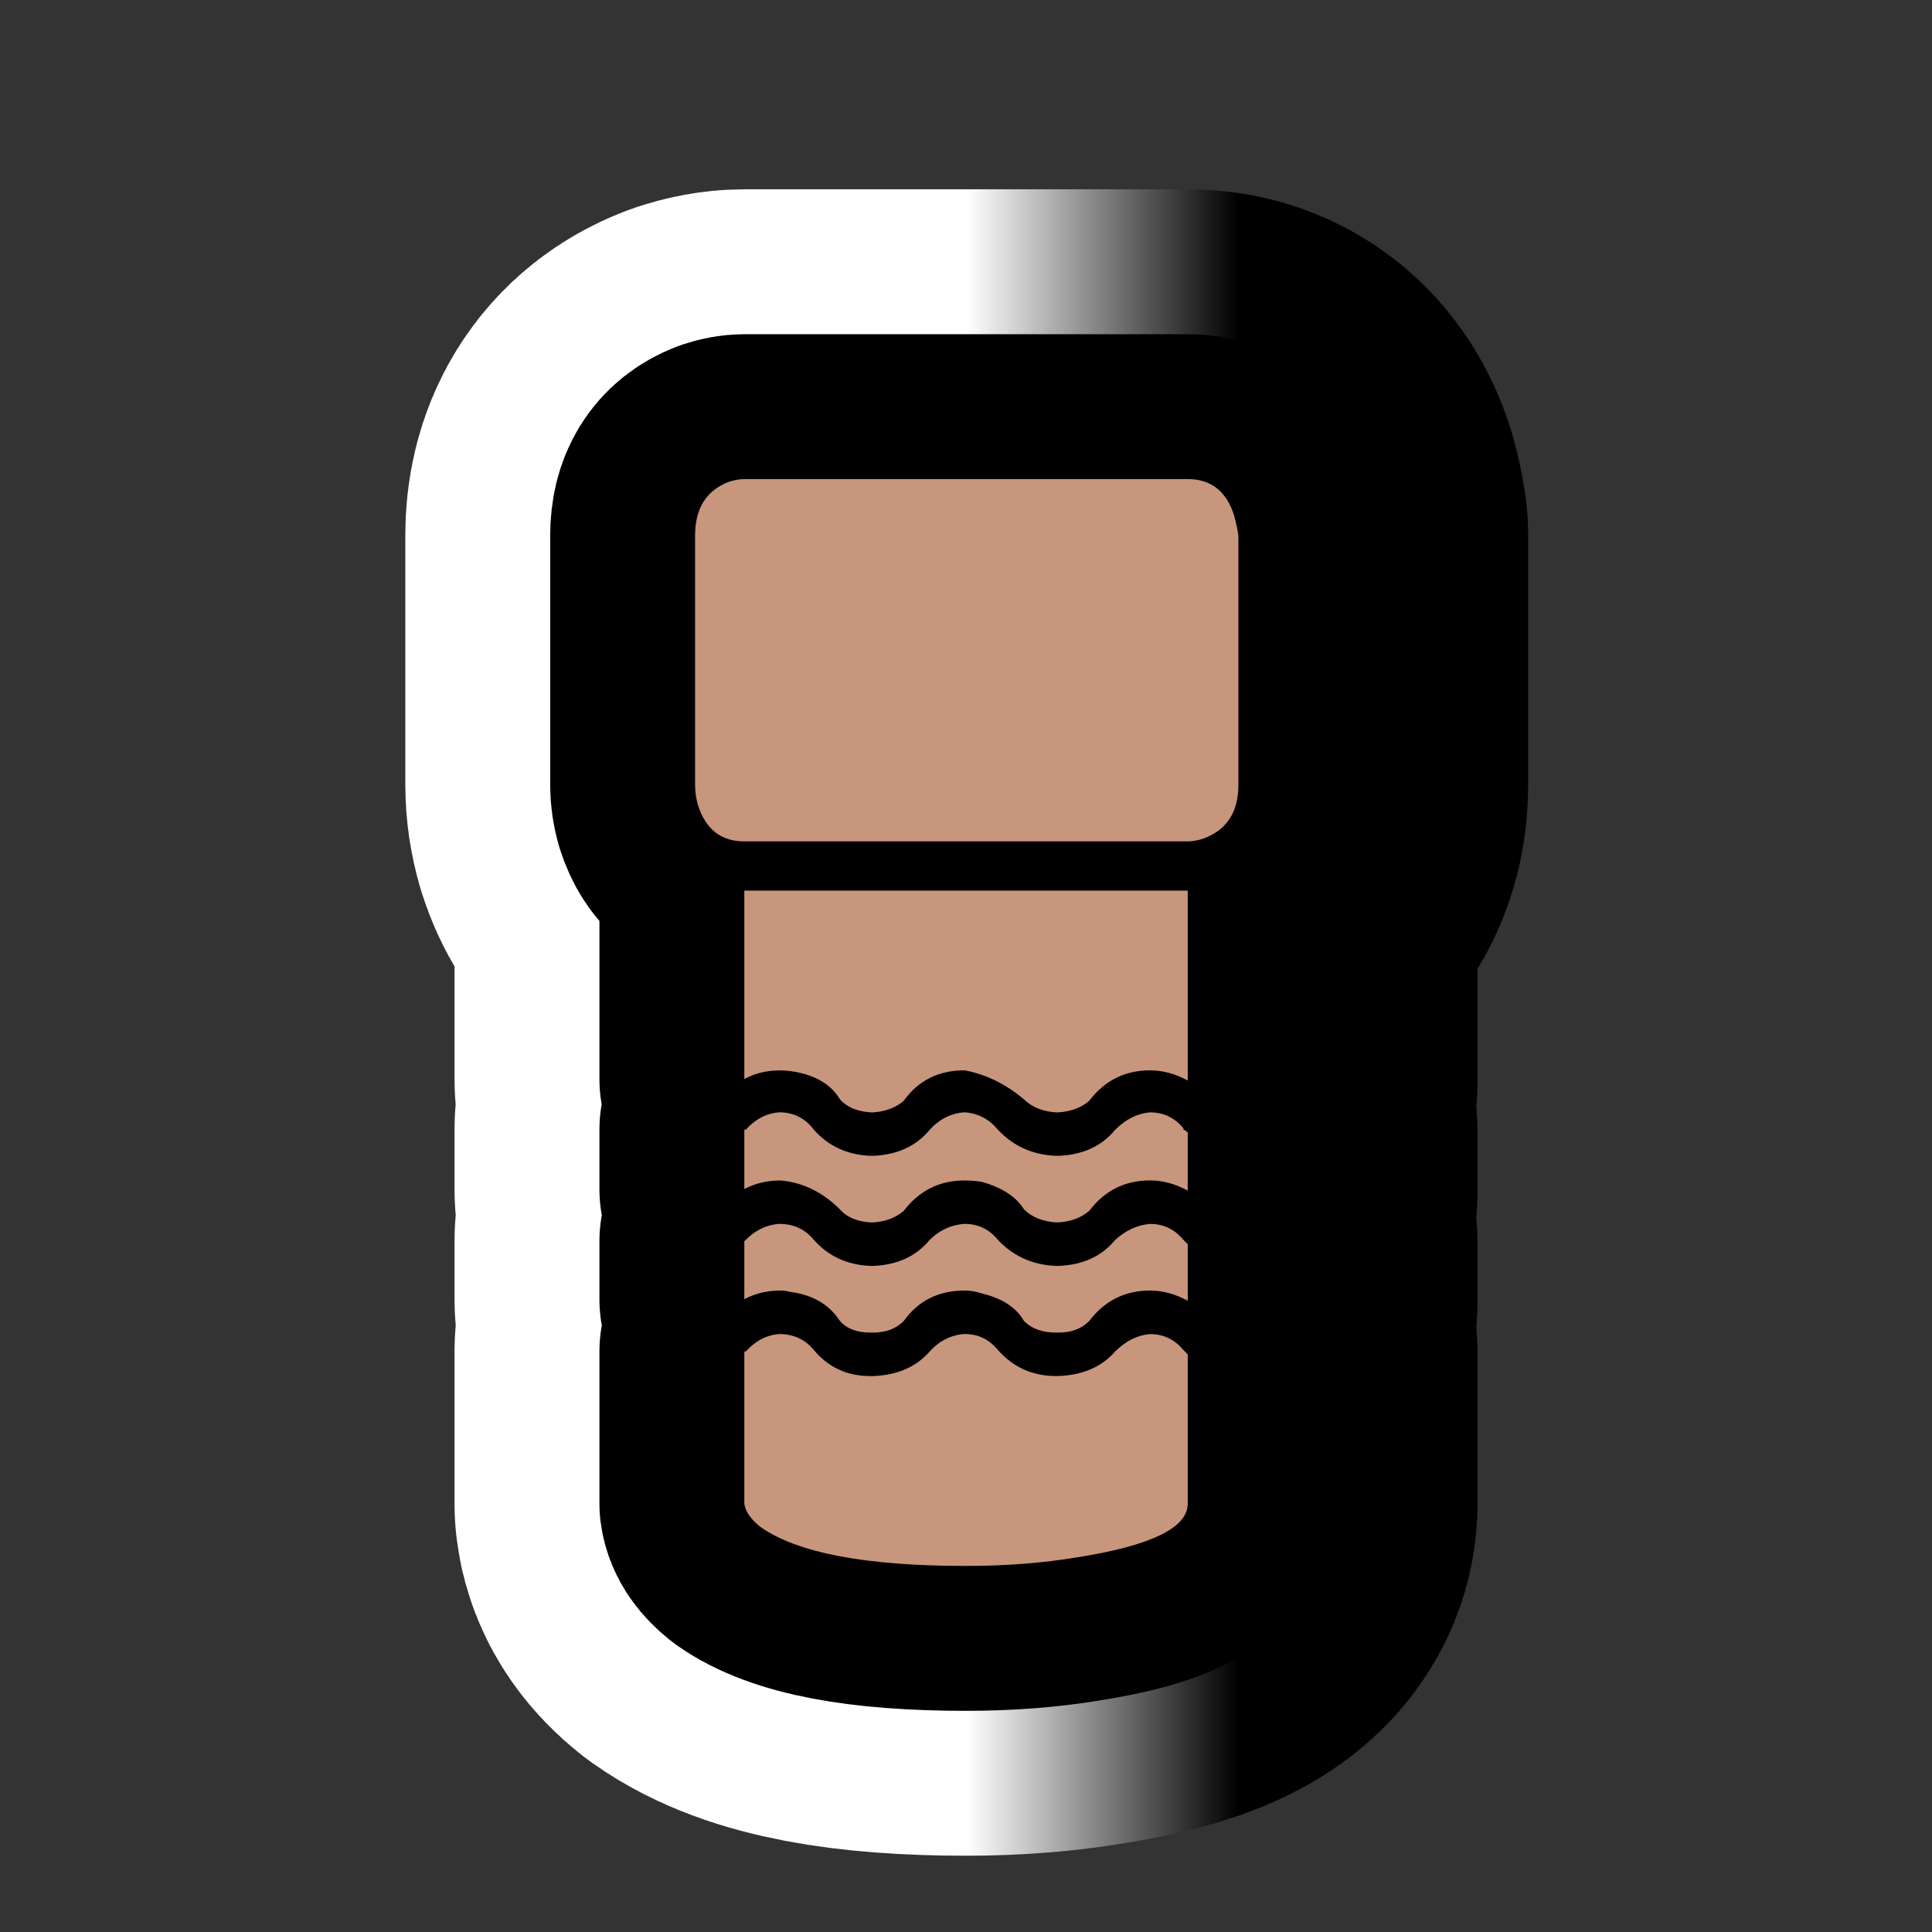
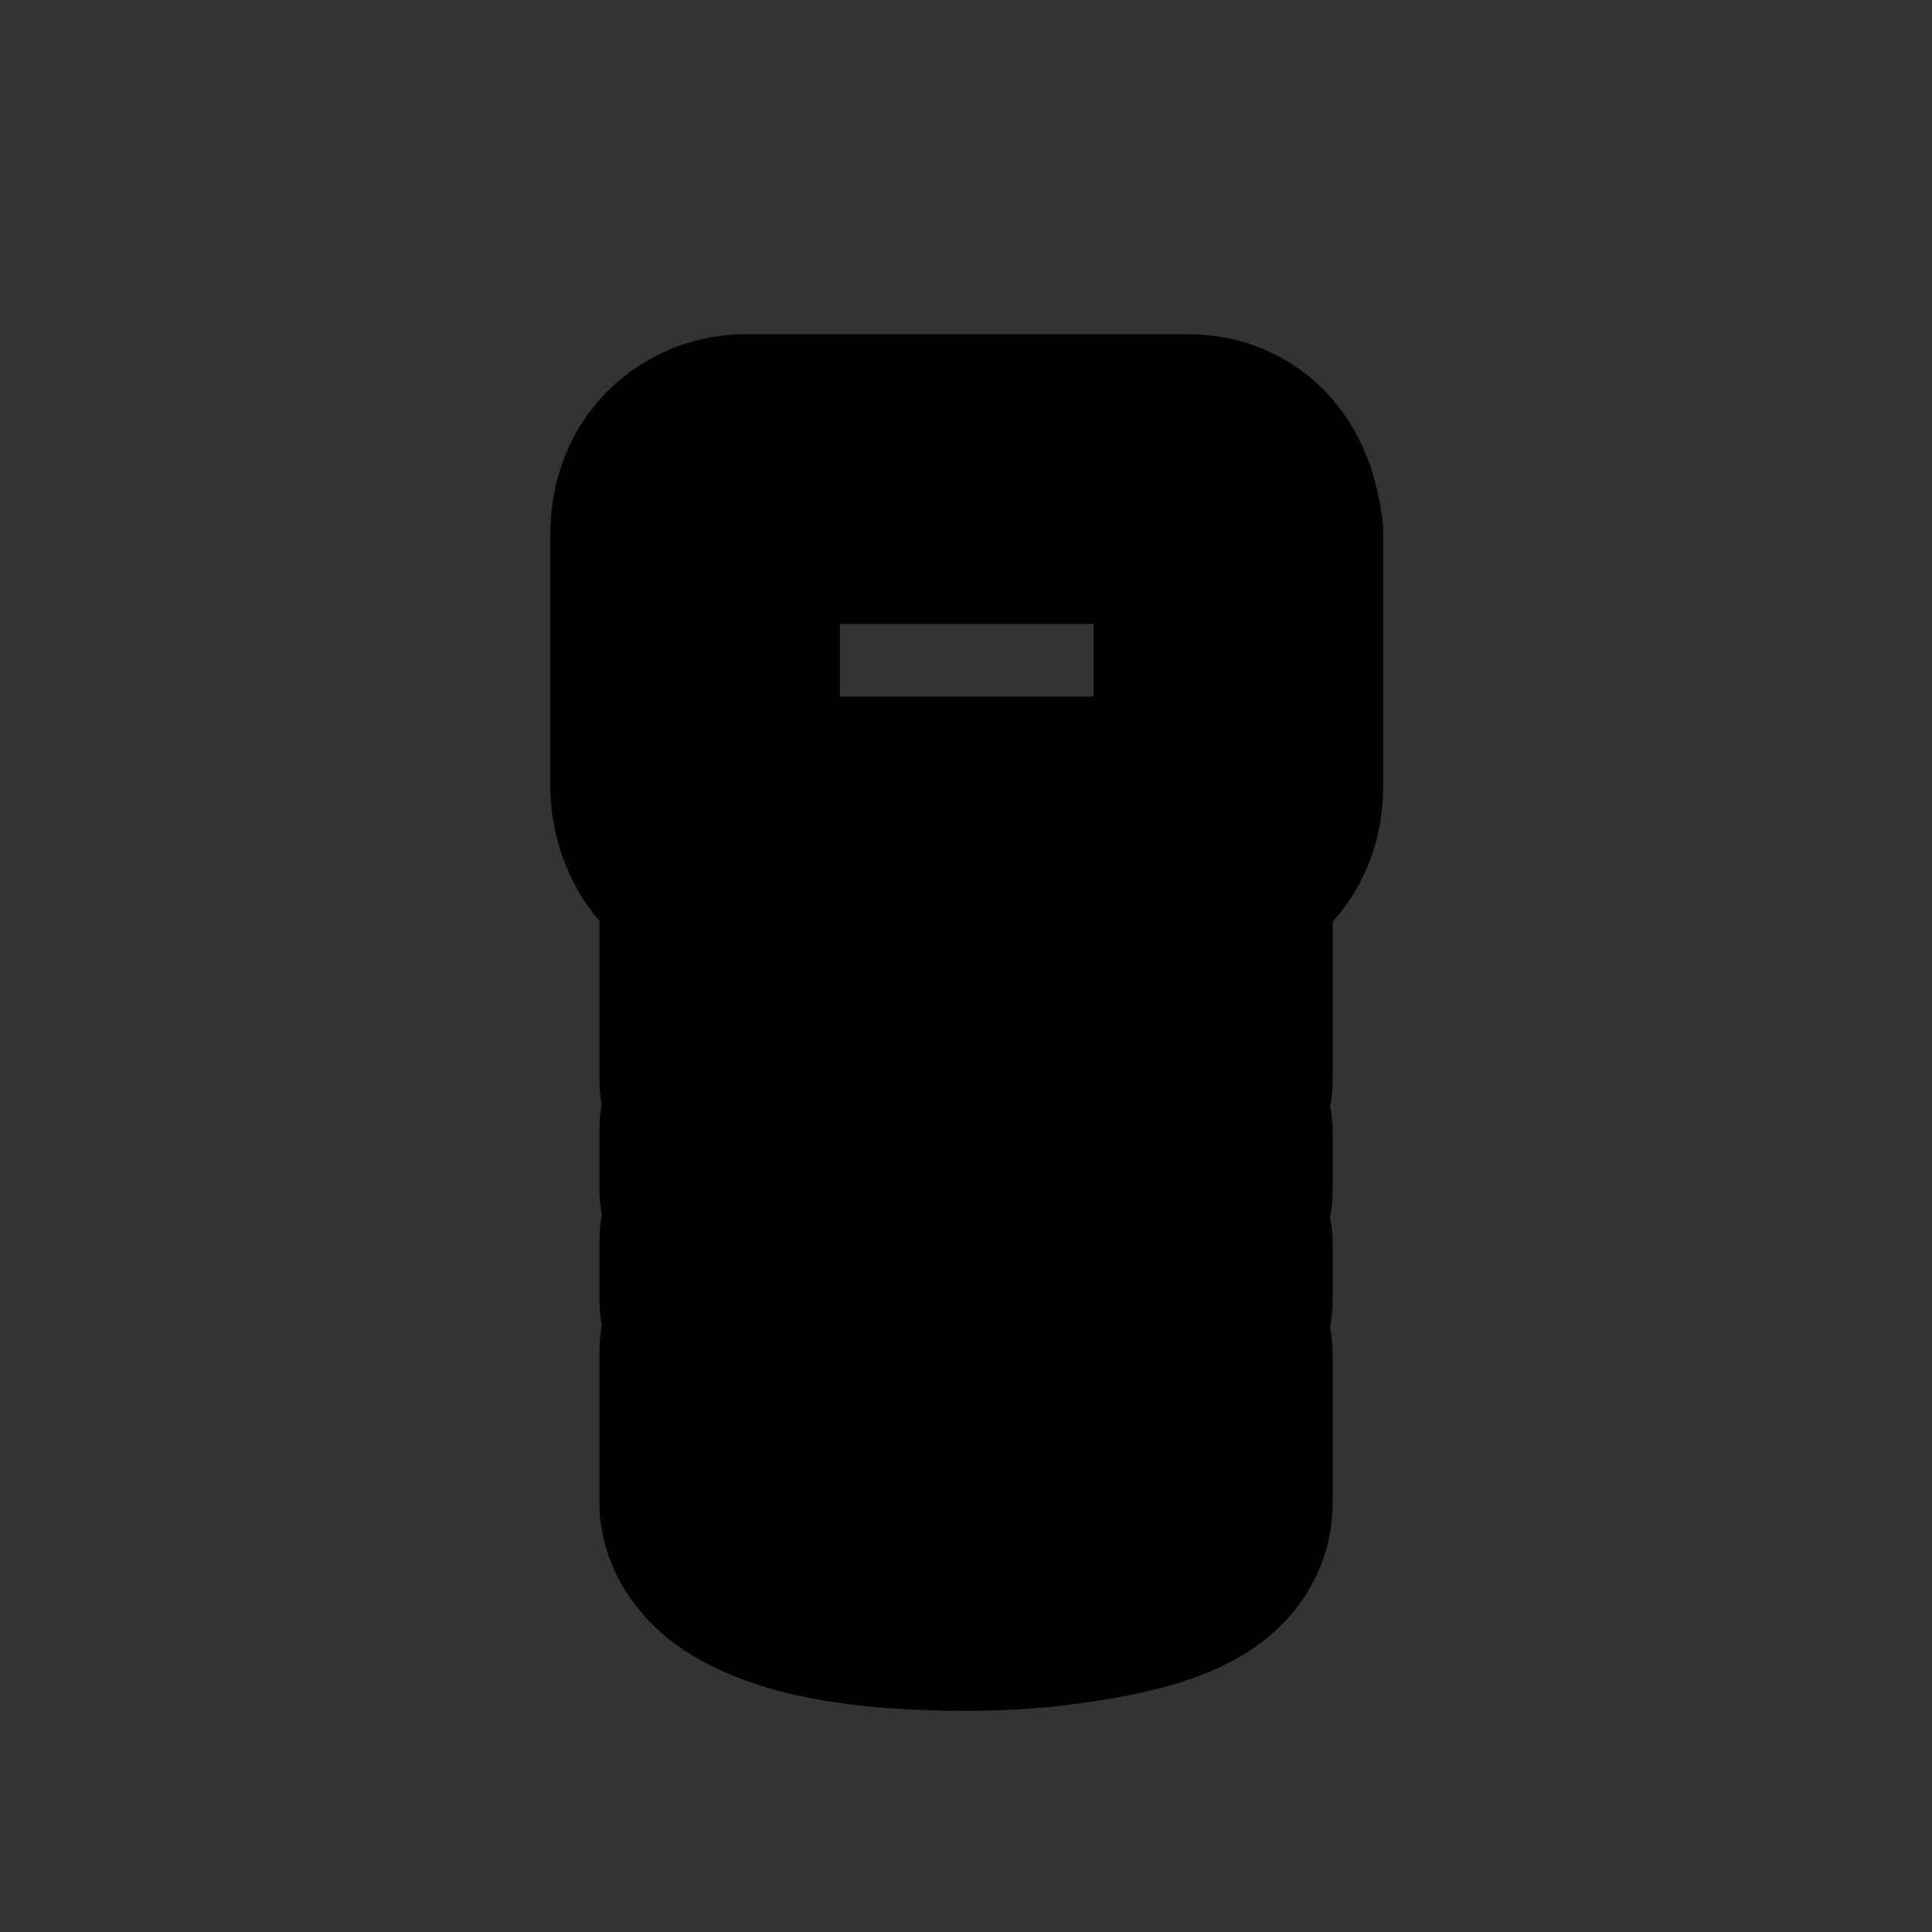
<svg xmlns="http://www.w3.org/2000/svg" version="1.1" id="Calque_1" x="0px" y="0px" width="34.016px" height="34.016px" viewBox="0 0 34.016 34.016" enable-background="new 0 0 34.016 34.016" xml:space="preserve">
  <rect x="0" y="0" width="34.016" height="34.016" fill="#333333" stroke="none" />
  <g>
    <g>
-       <path d="M20.912,8.435c0.408,0,0.68,0.213,0.816,0.638c0.033,0.12,0.059,0.239,0.076,0.357v4.389c0,0.477-0.203,0.791-0.611,0.944    c-0.104,0.034-0.197,0.051-0.281,0.051h-7.807c-0.408,0-0.68-0.212-0.816-0.638c-0.034-0.119-0.051-0.238-0.051-0.357V9.43    c0-0.476,0.195-0.791,0.587-0.944c0.102-0.034,0.195-0.051,0.28-0.051H20.912z M13.105,18.998v-3.317h7.807v3.343    c-0.221-0.119-0.443-0.179-0.664-0.179c-0.441,0-0.799,0.179-1.07,0.536c-0.137,0.119-0.316,0.188-0.537,0.204H18.59    c-0.238-0.017-0.425-0.094-0.561-0.229c-0.324-0.272-0.672-0.442-1.046-0.511c-0.459,0-0.816,0.179-1.071,0.536    c-0.136,0.119-0.315,0.188-0.536,0.204h-0.051c-0.238-0.017-0.417-0.094-0.536-0.229c-0.153-0.256-0.417-0.417-0.791-0.485    c-0.102-0.017-0.188-0.025-0.255-0.025C13.505,18.845,13.292,18.896,13.105,18.998z M20.248,19.585    c0.238,0,0.434,0.094,0.588,0.28v0.025c0.016,0,0.041,0.018,0.076,0.051v1.021c-0.221-0.119-0.443-0.179-0.664-0.179    c-0.441,0-0.799,0.179-1.07,0.535c-0.137,0.119-0.316,0.188-0.537,0.204H18.59c-0.238-0.017-0.425-0.093-0.561-0.229    c-0.137-0.221-0.383-0.383-0.74-0.484c-0.102-0.017-0.204-0.025-0.306-0.025c-0.442,0-0.799,0.179-1.071,0.535    c-0.136,0.119-0.315,0.188-0.536,0.204h-0.051c-0.238-0.017-0.417-0.093-0.536-0.229c-0.306-0.306-0.655-0.476-1.046-0.51    c-0.239,0-0.451,0.051-0.638,0.152v-1.021v-0.025h0.026c0.169-0.187,0.365-0.289,0.586-0.306c0.255,0,0.459,0.102,0.612,0.306    c0.255,0.29,0.587,0.442,0.995,0.46h0.051c0.425-0.018,0.756-0.17,0.995-0.46c0.17-0.187,0.374-0.289,0.612-0.306    c0.238,0.017,0.434,0.119,0.587,0.306c0.271,0.29,0.611,0.442,1.02,0.46h0.051c0.426-0.018,0.758-0.17,0.996-0.46    C19.824,19.704,20.028,19.602,20.248,19.585z M20.248,21.549c0.238,0,0.434,0.094,0.588,0.281c0.033,0.034,0.059,0.06,0.076,0.076    v0.995c-0.221-0.118-0.443-0.179-0.664-0.179c-0.441,0-0.799,0.179-1.07,0.536c-0.137,0.137-0.316,0.204-0.537,0.204H18.59    c-0.238,0-0.425-0.067-0.561-0.204c-0.137-0.238-0.383-0.399-0.74-0.484c-0.102-0.034-0.204-0.052-0.306-0.052    c-0.459,0-0.816,0.179-1.071,0.536c-0.136,0.137-0.315,0.204-0.536,0.204h-0.051c-0.238,0-0.417-0.067-0.536-0.204    c-0.188-0.289-0.477-0.459-0.868-0.511c-0.068-0.017-0.127-0.025-0.178-0.025c-0.239,0-0.451,0.052-0.638,0.153v-1.021    l0.026-0.025c0.169-0.17,0.365-0.264,0.586-0.281c0.255,0,0.459,0.094,0.612,0.281c0.255,0.289,0.587,0.442,0.995,0.459h0.051    c0.425-0.017,0.756-0.17,0.995-0.459c0.17-0.17,0.374-0.264,0.612-0.281c0.238,0,0.434,0.094,0.587,0.281    c0.271,0.289,0.611,0.442,1.02,0.459h0.051c0.426-0.017,0.758-0.17,0.996-0.459C19.824,21.66,20.028,21.567,20.248,21.549z     M20.248,23.489c0.238,0,0.434,0.094,0.588,0.281c0.033,0.034,0.059,0.06,0.076,0.076v2.628c0,0.425-0.646,0.74-1.939,0.944    c-0.611,0.102-1.268,0.153-1.964,0.153c-1.769,0-2.976-0.23-3.623-0.689c-0.17-0.137-0.264-0.272-0.281-0.408v-2.679h0.026    c0.169-0.188,0.365-0.289,0.586-0.307c0.255,0,0.459,0.094,0.612,0.281c0.255,0.306,0.587,0.459,0.995,0.459h0.051    c0.425-0.017,0.756-0.161,0.995-0.434c0.17-0.188,0.374-0.289,0.612-0.307c0.238,0,0.434,0.094,0.587,0.281    c0.271,0.306,0.611,0.459,1.02,0.459h0.051c0.426-0.017,0.758-0.161,0.996-0.434C19.824,23.608,20.028,23.506,20.248,23.489z" />
-     </g>
+       </g>
    <g>
      <linearGradient id="SVGID_1_" gradientUnits="userSpaceOnUse" x1="12.238" y1="18.003" x2="21.805" y2="18.003">
        <stop offset="0.5" style="stop-color:#FFFFFF" />
        <stop offset="1" style="stop-color:#000000" />
      </linearGradient>
-       <path fill="none" stroke="url(#SVGID_1_)" stroke-width="10.204" stroke-linejoin="round" d="M20.912,8.435    c0.408,0,0.68,0.213,0.816,0.638c0.033,0.12,0.059,0.239,0.076,0.357v4.389c0,0.477-0.203,0.791-0.611,0.944    c-0.104,0.034-0.197,0.051-0.281,0.051h-7.807c-0.408,0-0.68-0.212-0.816-0.638c-0.034-0.119-0.051-0.238-0.051-0.357V9.43    c0-0.476,0.195-0.791,0.587-0.944c0.102-0.034,0.195-0.051,0.28-0.051H20.912z M13.105,18.998v-3.317h7.807v3.343    c-0.221-0.119-0.443-0.179-0.664-0.179c-0.441,0-0.799,0.179-1.07,0.536c-0.137,0.119-0.316,0.188-0.537,0.204H18.59    c-0.238-0.017-0.425-0.094-0.561-0.229c-0.324-0.272-0.672-0.442-1.046-0.511c-0.459,0-0.816,0.179-1.071,0.536    c-0.136,0.119-0.315,0.188-0.536,0.204h-0.051c-0.238-0.017-0.417-0.094-0.536-0.229c-0.153-0.256-0.417-0.417-0.791-0.485    c-0.102-0.017-0.188-0.025-0.255-0.025C13.505,18.845,13.292,18.896,13.105,18.998z M20.248,19.585    c0.238,0,0.434,0.094,0.588,0.28v0.025c0.016,0,0.041,0.018,0.076,0.051v1.021c-0.221-0.119-0.443-0.179-0.664-0.179    c-0.441,0-0.799,0.179-1.07,0.535c-0.137,0.119-0.316,0.188-0.537,0.204H18.59c-0.238-0.017-0.425-0.093-0.561-0.229    c-0.137-0.221-0.383-0.383-0.74-0.484c-0.102-0.017-0.204-0.025-0.306-0.025c-0.442,0-0.799,0.179-1.071,0.535    c-0.136,0.119-0.315,0.188-0.536,0.204h-0.051c-0.238-0.017-0.417-0.093-0.536-0.229c-0.306-0.306-0.655-0.476-1.046-0.51    c-0.239,0-0.451,0.051-0.638,0.152v-1.021v-0.025h0.026c0.169-0.187,0.365-0.289,0.586-0.306c0.255,0,0.459,0.102,0.612,0.306    c0.255,0.29,0.587,0.442,0.995,0.46h0.051c0.425-0.018,0.756-0.17,0.995-0.46c0.17-0.187,0.374-0.289,0.612-0.306    c0.238,0.017,0.434,0.119,0.587,0.306c0.271,0.29,0.611,0.442,1.02,0.46h0.051c0.426-0.018,0.758-0.17,0.996-0.46    C19.824,19.704,20.028,19.602,20.248,19.585z M20.248,21.549c0.238,0,0.434,0.094,0.588,0.281c0.033,0.034,0.059,0.06,0.076,0.076    v0.995c-0.221-0.118-0.443-0.179-0.664-0.179c-0.441,0-0.799,0.179-1.07,0.536c-0.137,0.137-0.316,0.204-0.537,0.204H18.59    c-0.238,0-0.425-0.067-0.561-0.204c-0.137-0.238-0.383-0.399-0.74-0.484c-0.102-0.034-0.204-0.052-0.306-0.052    c-0.459,0-0.816,0.179-1.071,0.536c-0.136,0.137-0.315,0.204-0.536,0.204h-0.051c-0.238,0-0.417-0.067-0.536-0.204    c-0.188-0.289-0.477-0.459-0.868-0.511c-0.068-0.017-0.127-0.025-0.178-0.025c-0.239,0-0.451,0.052-0.638,0.153v-1.021    l0.026-0.025c0.169-0.17,0.365-0.264,0.586-0.281c0.255,0,0.459,0.094,0.612,0.281c0.255,0.289,0.587,0.442,0.995,0.459h0.051    c0.425-0.017,0.756-0.17,0.995-0.459c0.17-0.17,0.374-0.264,0.612-0.281c0.238,0,0.434,0.094,0.587,0.281    c0.271,0.289,0.611,0.442,1.02,0.459h0.051c0.426-0.017,0.758-0.17,0.996-0.459C19.824,21.66,20.028,21.567,20.248,21.549z     M20.248,23.489c0.238,0,0.434,0.094,0.588,0.281c0.033,0.034,0.059,0.06,0.076,0.076v2.628c0,0.425-0.646,0.74-1.939,0.944    c-0.611,0.102-1.268,0.153-1.964,0.153c-1.769,0-2.976-0.23-3.623-0.689c-0.17-0.137-0.264-0.272-0.281-0.408v-2.679h0.026    c0.169-0.188,0.365-0.289,0.586-0.307c0.255,0,0.459,0.094,0.612,0.281c0.255,0.306,0.587,0.459,0.995,0.459h0.051    c0.425-0.017,0.756-0.161,0.995-0.434c0.17-0.188,0.374-0.289,0.612-0.307c0.238,0,0.434,0.094,0.587,0.281    c0.271,0.306,0.611,0.459,1.02,0.459h0.051c0.426-0.017,0.758-0.161,0.996-0.434C19.824,23.608,20.028,23.506,20.248,23.489z" />
    </g>
    <g>
      <path fill="none" stroke="#000000" stroke-width="5.102" stroke-linejoin="round" d="M20.912,8.435    c0.408,0,0.68,0.213,0.816,0.638c0.033,0.12,0.059,0.239,0.076,0.357v4.389c0,0.477-0.203,0.791-0.611,0.944    c-0.104,0.034-0.197,0.051-0.281,0.051h-7.807c-0.408,0-0.68-0.212-0.816-0.638c-0.034-0.119-0.051-0.238-0.051-0.357V9.43    c0-0.476,0.195-0.791,0.587-0.944c0.102-0.034,0.195-0.051,0.28-0.051H20.912z M13.105,18.998v-3.317h7.807v3.343    c-0.221-0.119-0.443-0.179-0.664-0.179c-0.441,0-0.799,0.179-1.07,0.536c-0.137,0.119-0.316,0.188-0.537,0.204H18.59    c-0.238-0.017-0.425-0.094-0.561-0.229c-0.324-0.272-0.672-0.442-1.046-0.511c-0.459,0-0.816,0.179-1.071,0.536    c-0.136,0.119-0.315,0.188-0.536,0.204h-0.051c-0.238-0.017-0.417-0.094-0.536-0.229c-0.153-0.256-0.417-0.417-0.791-0.485    c-0.102-0.017-0.188-0.025-0.255-0.025C13.505,18.845,13.292,18.896,13.105,18.998z M20.248,19.585    c0.238,0,0.434,0.094,0.588,0.28v0.025c0.016,0,0.041,0.018,0.076,0.051v1.021c-0.221-0.119-0.443-0.179-0.664-0.179    c-0.441,0-0.799,0.179-1.07,0.535c-0.137,0.119-0.316,0.188-0.537,0.204H18.59c-0.238-0.017-0.425-0.093-0.561-0.229    c-0.137-0.221-0.383-0.383-0.74-0.484c-0.102-0.017-0.204-0.025-0.306-0.025c-0.442,0-0.799,0.179-1.071,0.535    c-0.136,0.119-0.315,0.188-0.536,0.204h-0.051c-0.238-0.017-0.417-0.093-0.536-0.229c-0.306-0.306-0.655-0.476-1.046-0.51    c-0.239,0-0.451,0.051-0.638,0.152v-1.021v-0.025h0.026c0.169-0.187,0.365-0.289,0.586-0.306c0.255,0,0.459,0.102,0.612,0.306    c0.255,0.29,0.587,0.442,0.995,0.46h0.051c0.425-0.018,0.756-0.17,0.995-0.46c0.17-0.187,0.374-0.289,0.612-0.306    c0.238,0.017,0.434,0.119,0.587,0.306c0.271,0.29,0.611,0.442,1.02,0.46h0.051c0.426-0.018,0.758-0.17,0.996-0.46    C19.824,19.704,20.028,19.602,20.248,19.585z M20.248,21.549c0.238,0,0.434,0.094,0.588,0.281c0.033,0.034,0.059,0.06,0.076,0.076    v0.995c-0.221-0.118-0.443-0.179-0.664-0.179c-0.441,0-0.799,0.179-1.07,0.536c-0.137,0.137-0.316,0.204-0.537,0.204H18.59    c-0.238,0-0.425-0.067-0.561-0.204c-0.137-0.238-0.383-0.399-0.74-0.484c-0.102-0.034-0.204-0.052-0.306-0.052    c-0.459,0-0.816,0.179-1.071,0.536c-0.136,0.137-0.315,0.204-0.536,0.204h-0.051c-0.238,0-0.417-0.067-0.536-0.204    c-0.188-0.289-0.477-0.459-0.868-0.511c-0.068-0.017-0.127-0.025-0.178-0.025c-0.239,0-0.451,0.052-0.638,0.153v-1.021    l0.026-0.025c0.169-0.17,0.365-0.264,0.586-0.281c0.255,0,0.459,0.094,0.612,0.281c0.255,0.289,0.587,0.442,0.995,0.459h0.051    c0.425-0.017,0.756-0.17,0.995-0.459c0.17-0.17,0.374-0.264,0.612-0.281c0.238,0,0.434,0.094,0.587,0.281    c0.271,0.289,0.611,0.442,1.02,0.459h0.051c0.426-0.017,0.758-0.17,0.996-0.459C19.824,21.66,20.028,21.567,20.248,21.549z     M20.248,23.489c0.238,0,0.434,0.094,0.588,0.281c0.033,0.034,0.059,0.06,0.076,0.076v2.628c0,0.425-0.646,0.74-1.939,0.944    c-0.611,0.102-1.268,0.153-1.964,0.153c-1.769,0-2.976-0.23-3.623-0.689c-0.17-0.137-0.264-0.272-0.281-0.408v-2.679h0.026    c0.169-0.188,0.365-0.289,0.586-0.307c0.255,0,0.459,0.094,0.612,0.281c0.255,0.306,0.587,0.459,0.995,0.459h0.051    c0.425-0.017,0.756-0.161,0.995-0.434c0.17-0.188,0.374-0.289,0.612-0.307c0.238,0,0.434,0.094,0.587,0.281    c0.271,0.306,0.611,0.459,1.02,0.459h0.051c0.426-0.017,0.758-0.161,0.996-0.434C19.824,23.608,20.028,23.506,20.248,23.489z" />
    </g>
    <g>
-       <path fill="#C8967D" d="M20.912,8.435c0.408,0,0.68,0.213,0.816,0.638c0.033,0.12,0.059,0.239,0.076,0.357v4.389    c0,0.477-0.203,0.791-0.611,0.944c-0.104,0.034-0.197,0.051-0.281,0.051h-7.807c-0.408,0-0.68-0.212-0.816-0.638    c-0.034-0.119-0.051-0.238-0.051-0.357V9.43c0-0.476,0.195-0.791,0.587-0.944c0.102-0.034,0.195-0.051,0.28-0.051H20.912z     M13.105,18.998v-3.317h7.807v3.343c-0.221-0.119-0.443-0.179-0.664-0.179c-0.441,0-0.799,0.179-1.07,0.536    c-0.137,0.119-0.316,0.188-0.537,0.204H18.59c-0.238-0.017-0.425-0.094-0.561-0.229c-0.324-0.272-0.672-0.442-1.046-0.511    c-0.459,0-0.816,0.179-1.071,0.536c-0.136,0.119-0.315,0.188-0.536,0.204h-0.051c-0.238-0.017-0.417-0.094-0.536-0.229    c-0.153-0.256-0.417-0.417-0.791-0.485c-0.102-0.017-0.188-0.025-0.255-0.025C13.505,18.845,13.292,18.896,13.105,18.998z     M20.248,19.585c0.238,0,0.434,0.094,0.588,0.28v0.025c0.016,0,0.041,0.018,0.076,0.051v1.021    c-0.221-0.119-0.443-0.179-0.664-0.179c-0.441,0-0.799,0.179-1.07,0.535c-0.137,0.119-0.316,0.188-0.537,0.204H18.59    c-0.238-0.017-0.425-0.093-0.561-0.229c-0.137-0.221-0.383-0.383-0.74-0.484c-0.102-0.017-0.204-0.025-0.306-0.025    c-0.442,0-0.799,0.179-1.071,0.535c-0.136,0.119-0.315,0.188-0.536,0.204h-0.051c-0.238-0.017-0.417-0.093-0.536-0.229    c-0.306-0.306-0.655-0.476-1.046-0.51c-0.239,0-0.451,0.051-0.638,0.152v-1.021v-0.025h0.026c0.169-0.187,0.365-0.289,0.586-0.306    c0.255,0,0.459,0.102,0.612,0.306c0.255,0.29,0.587,0.442,0.995,0.46h0.051c0.425-0.018,0.756-0.17,0.995-0.46    c0.17-0.187,0.374-0.289,0.612-0.306c0.238,0.017,0.434,0.119,0.587,0.306c0.271,0.29,0.611,0.442,1.02,0.46h0.051    c0.426-0.018,0.758-0.17,0.996-0.46C19.824,19.704,20.028,19.602,20.248,19.585z M20.248,21.549c0.238,0,0.434,0.094,0.588,0.281    c0.033,0.034,0.059,0.06,0.076,0.076v0.995c-0.221-0.118-0.443-0.179-0.664-0.179c-0.441,0-0.799,0.179-1.07,0.536    c-0.137,0.137-0.316,0.204-0.537,0.204H18.59c-0.238,0-0.425-0.067-0.561-0.204c-0.137-0.238-0.383-0.399-0.74-0.484    c-0.102-0.034-0.204-0.052-0.306-0.052c-0.459,0-0.816,0.179-1.071,0.536c-0.136,0.137-0.315,0.204-0.536,0.204h-0.051    c-0.238,0-0.417-0.067-0.536-0.204c-0.188-0.289-0.477-0.459-0.868-0.511c-0.068-0.017-0.127-0.025-0.178-0.025    c-0.239,0-0.451,0.052-0.638,0.153v-1.021l0.026-0.025c0.169-0.17,0.365-0.264,0.586-0.281c0.255,0,0.459,0.094,0.612,0.281    c0.255,0.289,0.587,0.442,0.995,0.459h0.051c0.425-0.017,0.756-0.17,0.995-0.459c0.17-0.17,0.374-0.264,0.612-0.281    c0.238,0,0.434,0.094,0.587,0.281c0.271,0.289,0.611,0.442,1.02,0.459h0.051c0.426-0.017,0.758-0.17,0.996-0.459    C19.824,21.66,20.028,21.567,20.248,21.549z M20.248,23.489c0.238,0,0.434,0.094,0.588,0.281c0.033,0.034,0.059,0.06,0.076,0.076    v2.628c0,0.425-0.646,0.74-1.939,0.944c-0.611,0.102-1.268,0.153-1.964,0.153c-1.769,0-2.976-0.23-3.623-0.689    c-0.17-0.137-0.264-0.272-0.281-0.408v-2.679h0.026c0.169-0.188,0.365-0.289,0.586-0.307c0.255,0,0.459,0.094,0.612,0.281    c0.255,0.306,0.587,0.459,0.995,0.459h0.051c0.425-0.017,0.756-0.161,0.995-0.434c0.17-0.188,0.374-0.289,0.612-0.307    c0.238,0,0.434,0.094,0.587,0.281c0.271,0.306,0.611,0.459,1.02,0.459h0.051c0.426-0.017,0.758-0.161,0.996-0.434    C19.824,23.608,20.028,23.506,20.248,23.489z" />
-     </g>
+       </g>
  </g>
</svg>